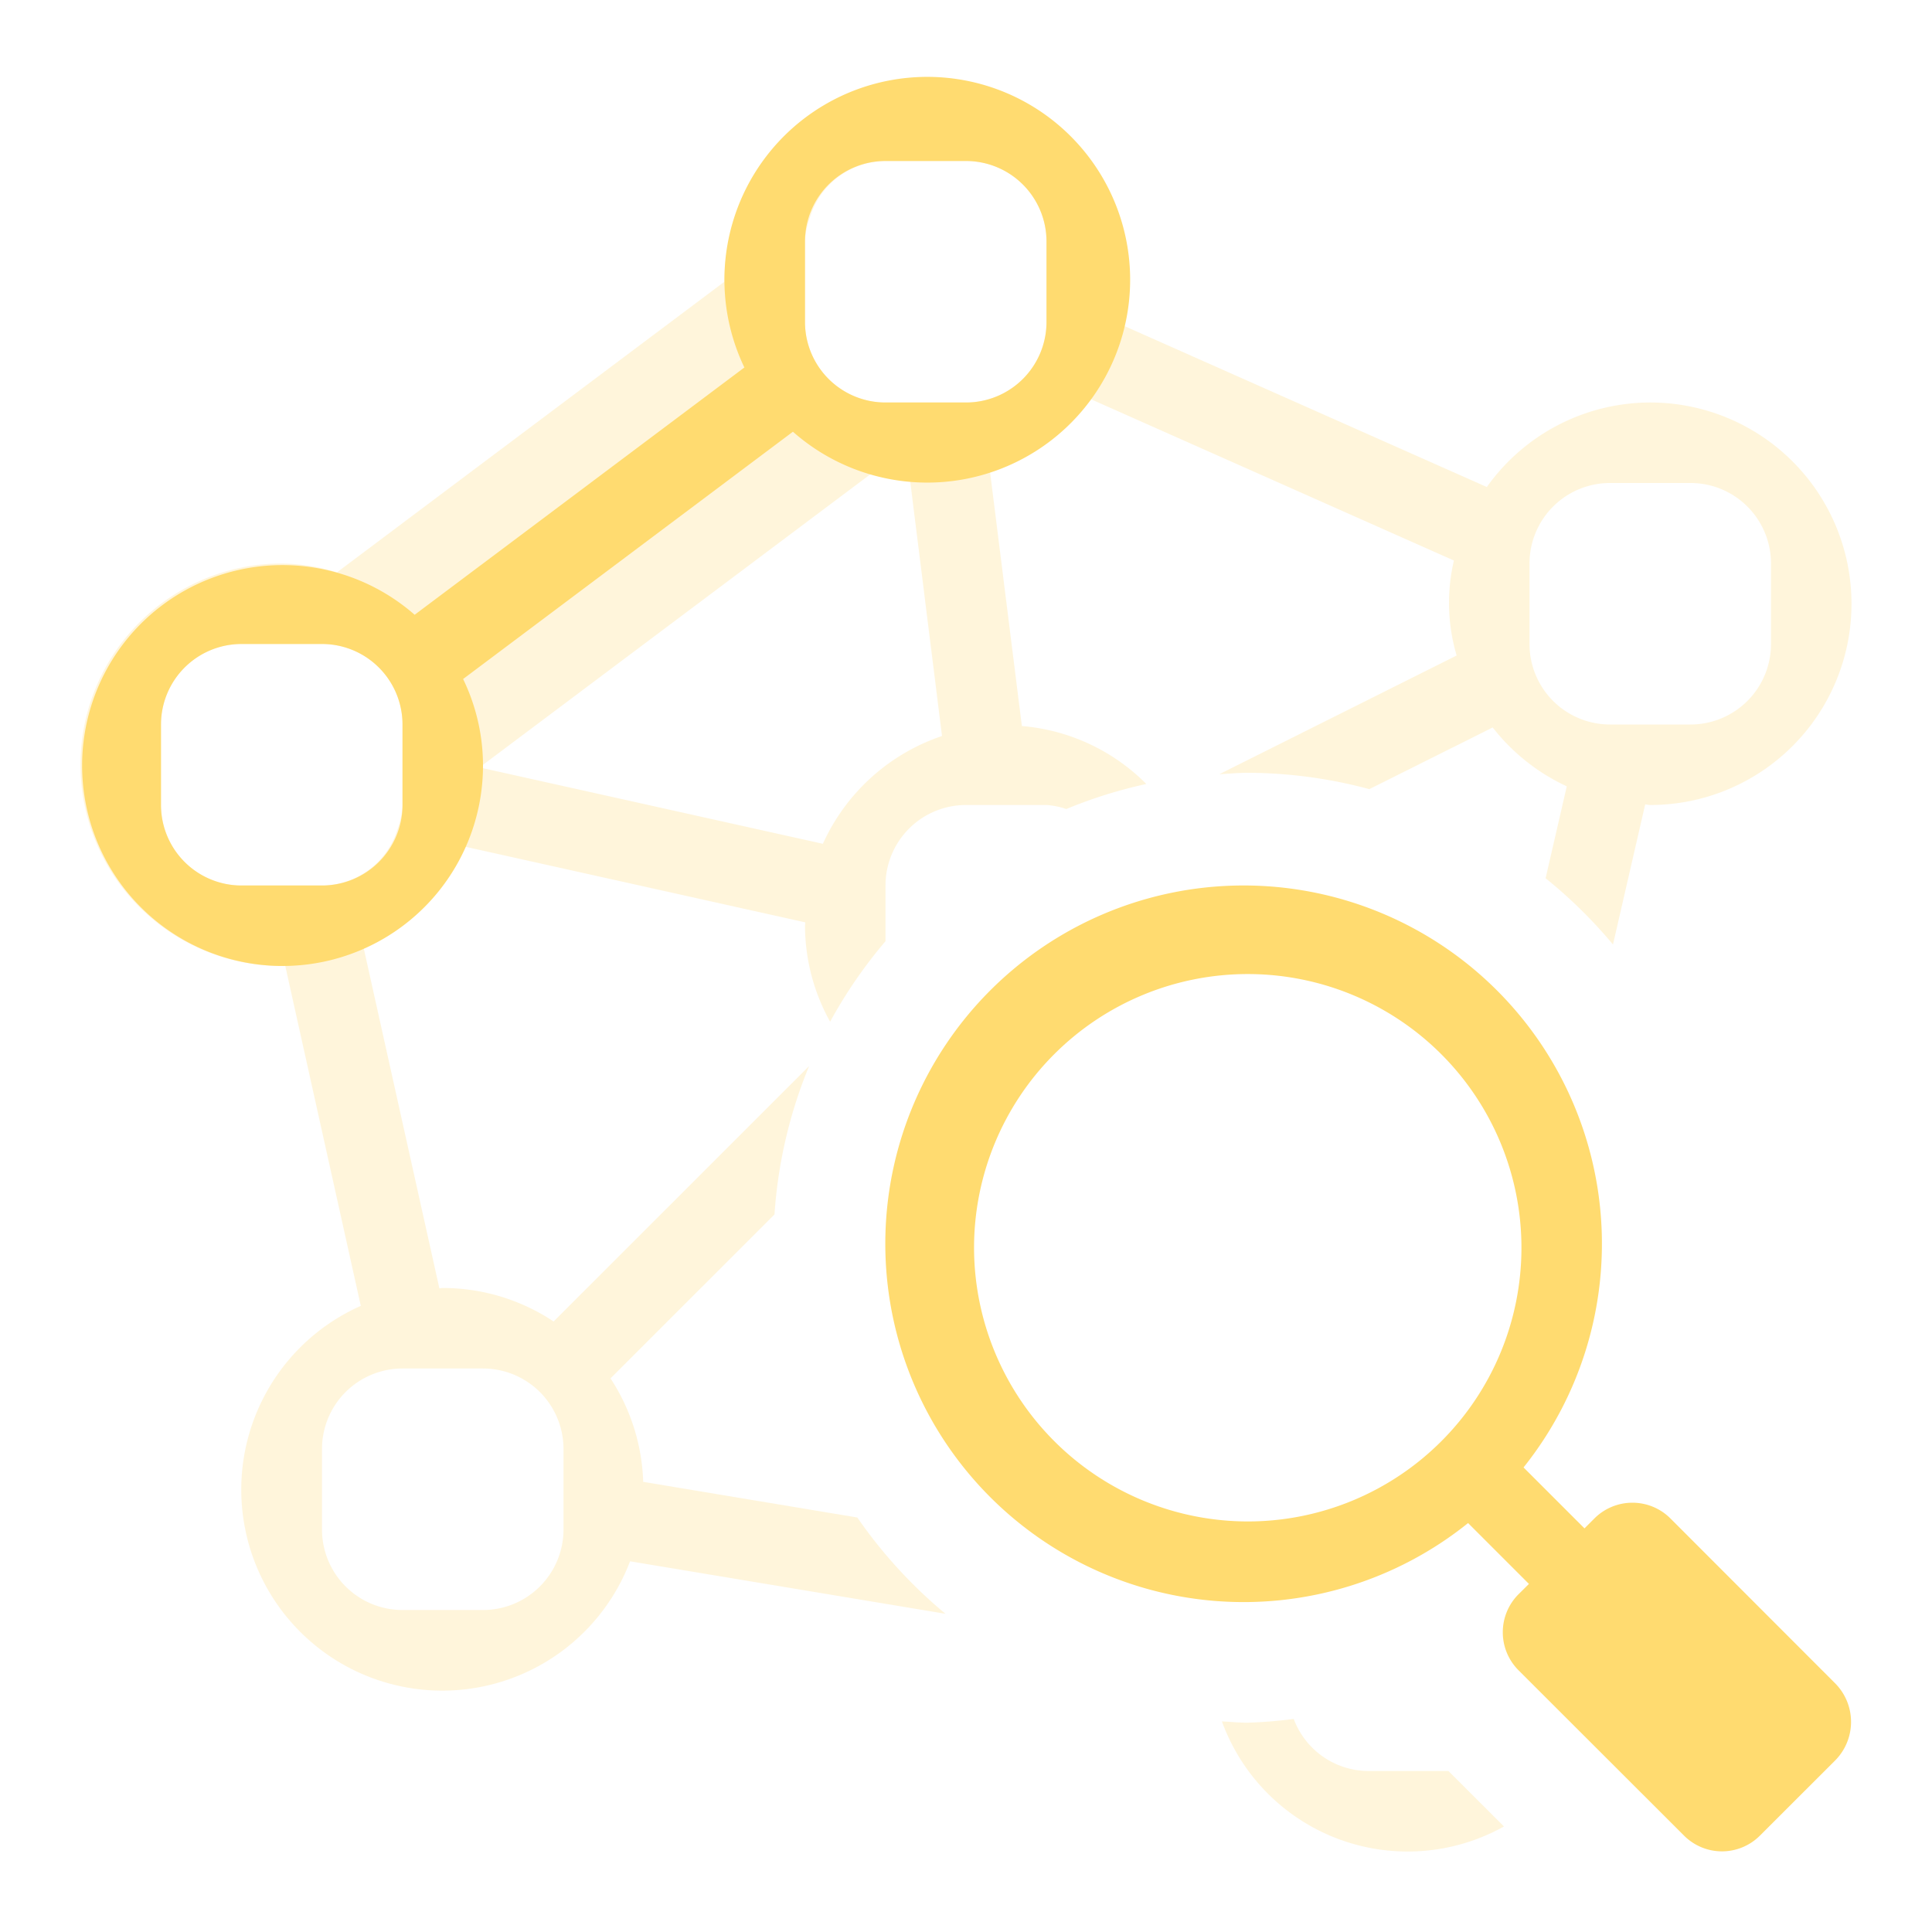
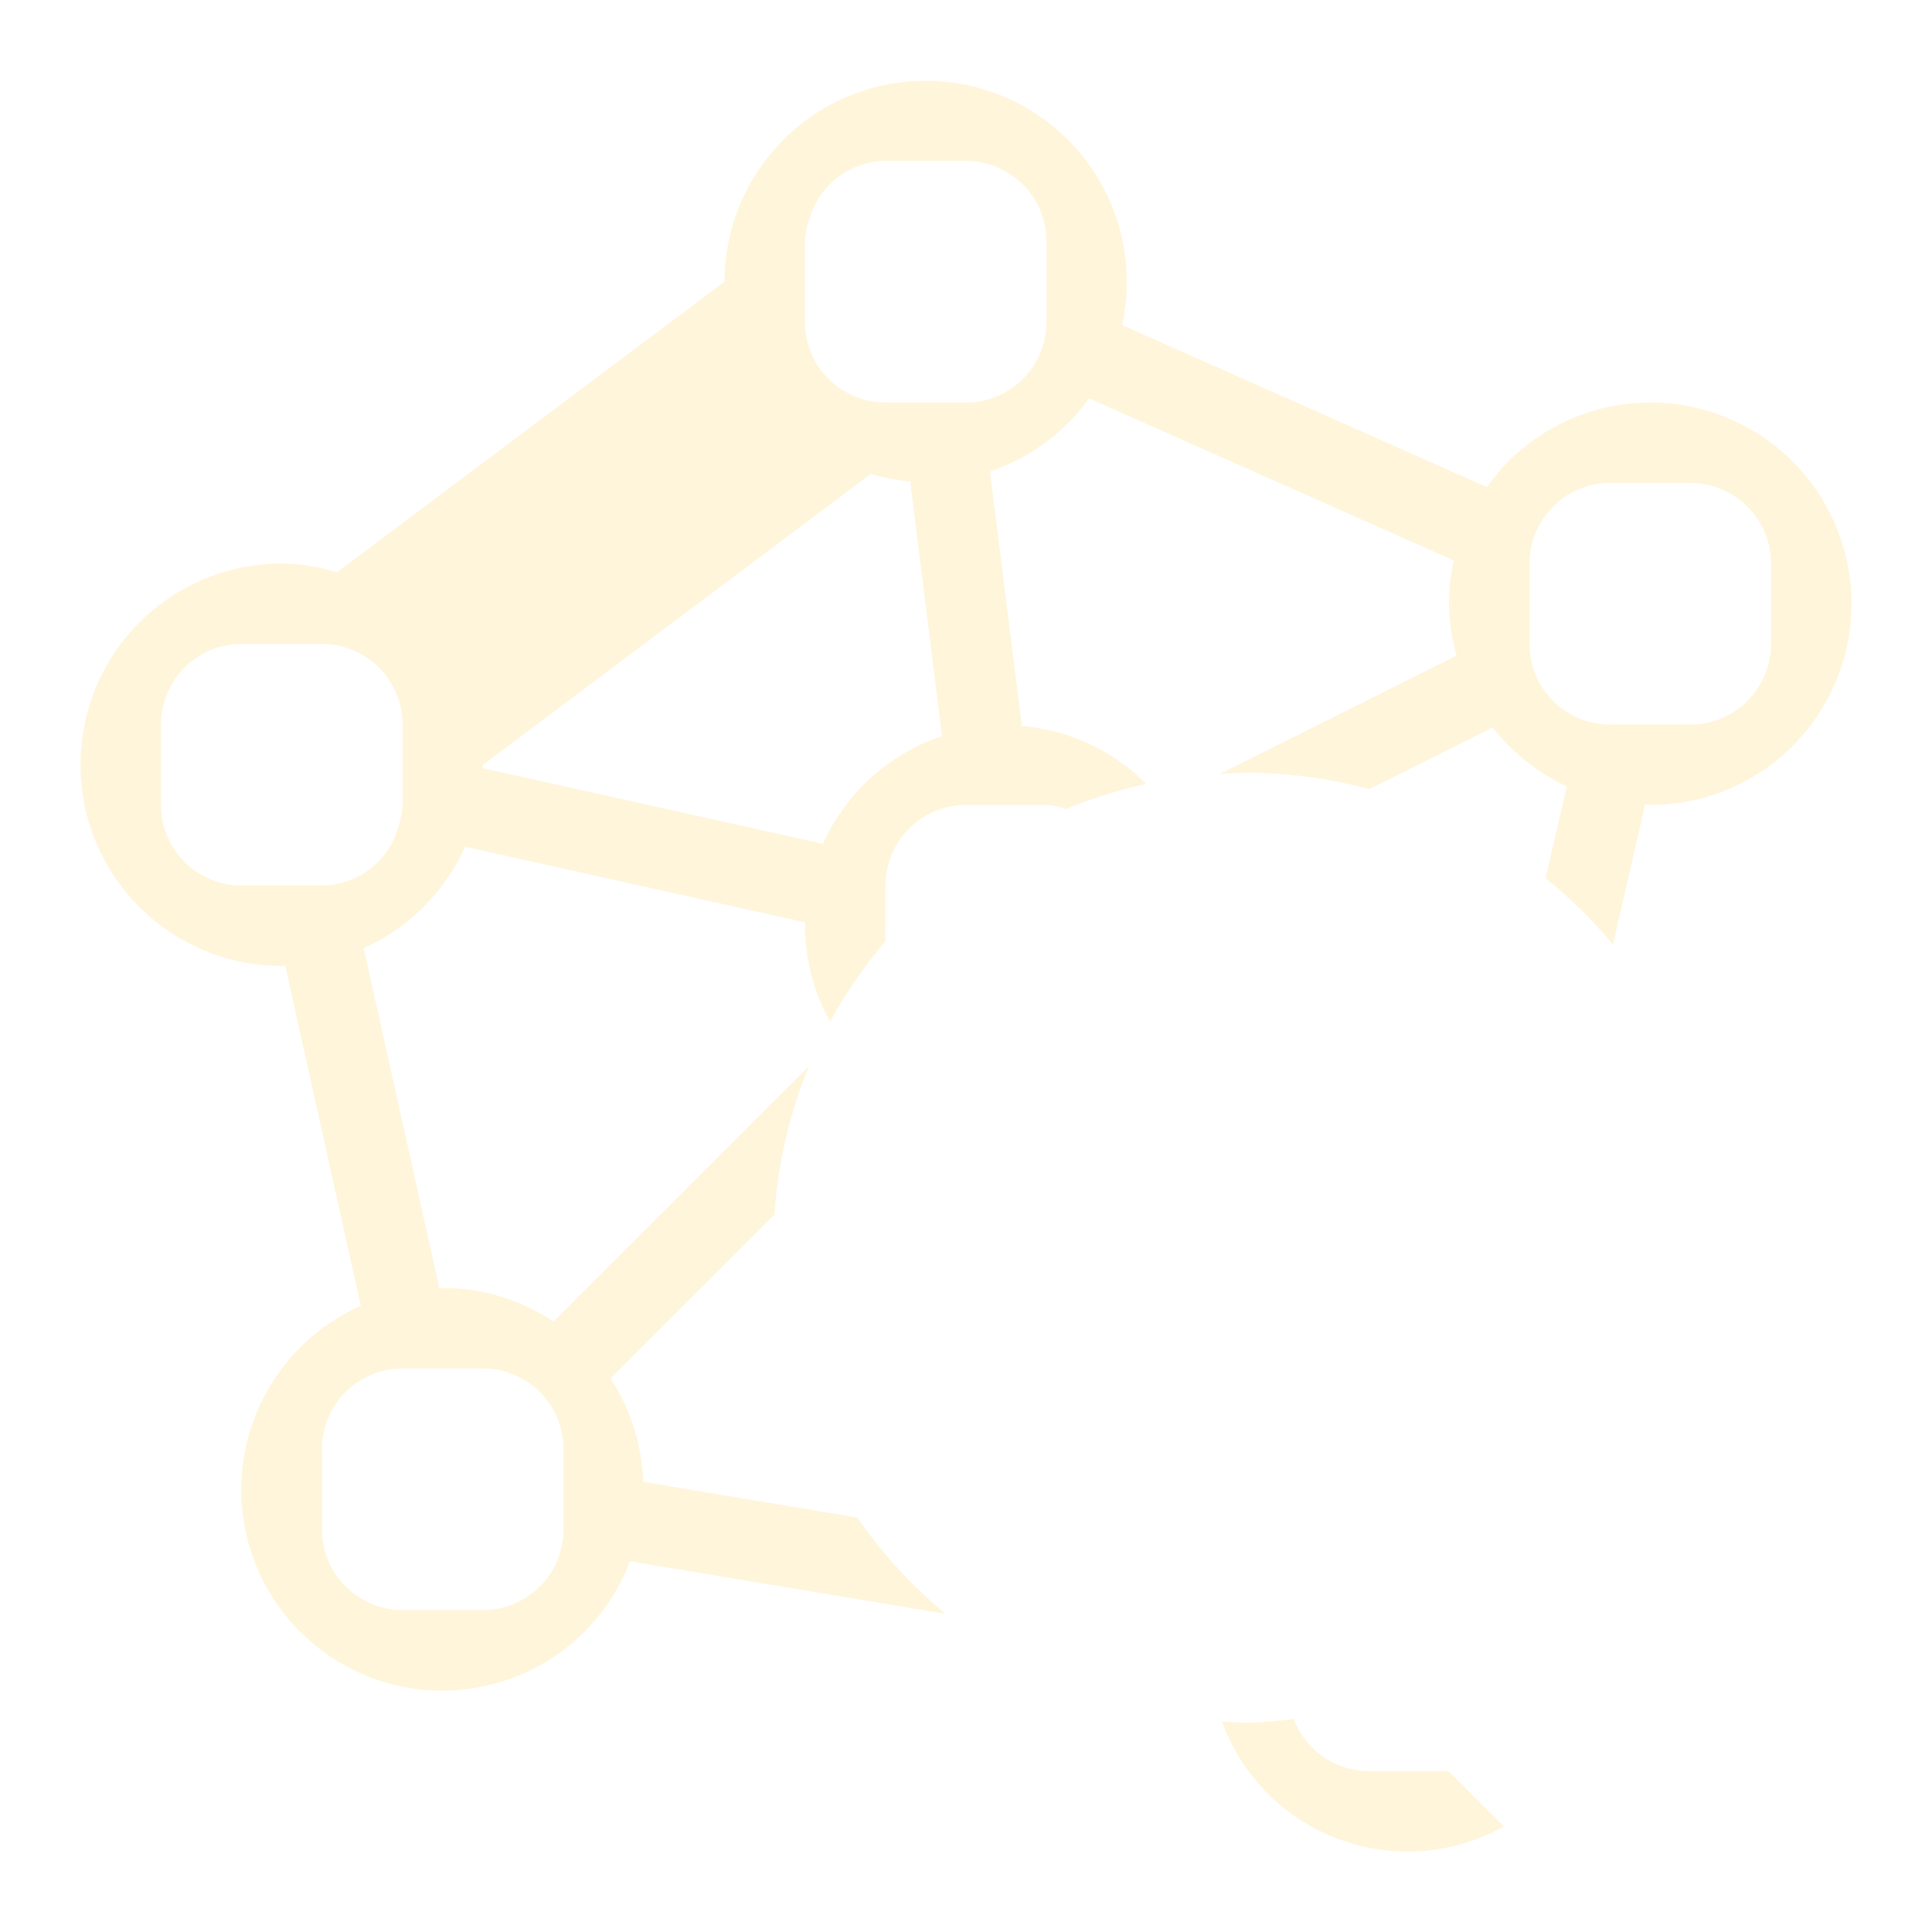
<svg xmlns="http://www.w3.org/2000/svg" width="800px" height="800px" viewBox="0 0 24 24" fill="#ffdb70">
  <g id="SVGRepo_bgCarrier" stroke-width="0" />
  <g id="SVGRepo_tracerCarrier" stroke-linecap="round" stroke-linejoin="round" />
  <g id="SVGRepo_iconCarrier">
    <path opacity=".25" d="M20.5 5a2.494 2.494 0 0 0-2.03 1.05l-4.53-2.012A2.499 2.499 0 1 0 9 3.499L4.186 7.11A2.403 2.403 0 0 0 3.5 7a2.5 2.5 0 0 0 0 5c.015 0 .028-.004.043-.004l.939 4.226a2.497 2.497 0 1 0 3.345 3.173l3.918.652a5.947 5.947 0 0 1-1.095-1.196l-2.66-.443a2.483 2.483 0 0 0-.406-1.285l2.037-2.037a5.858 5.858 0 0 1 .43-1.843l-3.174 3.173A2.483 2.483 0 0 0 5.5 16c-.015 0-.028.004-.042.004l-.94-4.226a2.509 2.509 0 0 0 1.26-1.26l4.226.94c0 .014-.004.027-.004.042a2.468 2.468 0 0 0 .312 1.192 5.919 5.919 0 0 1 .688-1V11a1 1 0 0 1 1-1h1a.962.962 0 0 1 .246.05 5.847 5.847 0 0 1 .994-.311 2.467 2.467 0 0 0-1.546-.72l-.396-3.162a2.5 2.5 0 0 0 1.231-.908l4.532 2.014a2.302 2.302 0 0 0 .034 1.18l-2.949 1.475c.118-.007.235-.018.354-.018a5.872 5.872 0 0 1 1.51.203l1.533-.766a2.502 2.502 0 0 0 .92.731L19.2 10.91a5.948 5.948 0 0 1 .837.823l.4-1.74c.022.001.042.007.063.007a2.5 2.5 0 0 0 0-5zM5 17h1a1 1 0 0 1 1 1v1a1 1 0 0 1-1 1H5a1 1 0 0 1-1-1v-1a1 1 0 0 1 1-1zm-1-6H3a1 1 0 0 1-1-1V9a1 1 0 0 1 1-1h1a1 1 0 0 1 1 1v1a.974.974 0 0 1-.06.295A.988.988 0 0 1 4 11zm6.222-.518l-4.226-.94c0-.014.004-.027.004-.041l4.817-3.613a2.497 2.497 0 0 0 .49.092l.395 3.163a2.501 2.501 0 0 0-1.48 1.339zM13 4a1 1 0 0 1-1 1h-1a1 1 0 0 1-1-1V3a.974.974 0 0 1 .06-.295A.988.988 0 0 1 11 2h1a1 1 0 0 1 1 1zm9 4a1 1 0 0 1-1 1h-1a1 1 0 0 1-1-1V7a1 1 0 0 1 1-1h1a1 1 0 0 1 1 1zm-4.007 14l.69.689a2.455 2.455 0 0 1-3.504-1.305c.107.005.213.016.321.016a5.688 5.688 0 0 0 .571-.047A.994.994 0 0 0 17 22z" />
-     <path d="M9.85 5.363a2.52 2.52 0 1 0-.603-.798L5.151 7.637A2.49 2.49 0 1 0 6 9.5a2.473 2.473 0 0 0-.247-1.065zM10 4V3a1 1 0 0 1 1-1h1a1 1 0 0 1 1 1v1a1 1 0 0 1-1 1h-1a1 1 0 0 1-1-1zM5 9v1a1 1 0 0 1-1 1H3a1 1 0 0 1-1-1V9a1 1 0 0 1 1-1h1a1 1 0 0 1 1 1zm15.75 9.862a.668.668 0 0 0-.943 0l-.124.124-.757-.757a4.451 4.451 0 1 0-.689.691l.756.756-.13.129a.668.668 0 0 0 0 .943l2.057 2.055a.666.666 0 0 0 .942 0l.933-.932a.68.68 0 0 0 0-.962zM12.1 15.5a3.4 3.4 0 1 1 3.4 3.4 3.404 3.404 0 0 1-3.4-3.4z" />
-     <path fill="none" d="M0 0h24v24H0z" />
  </g>
</svg>